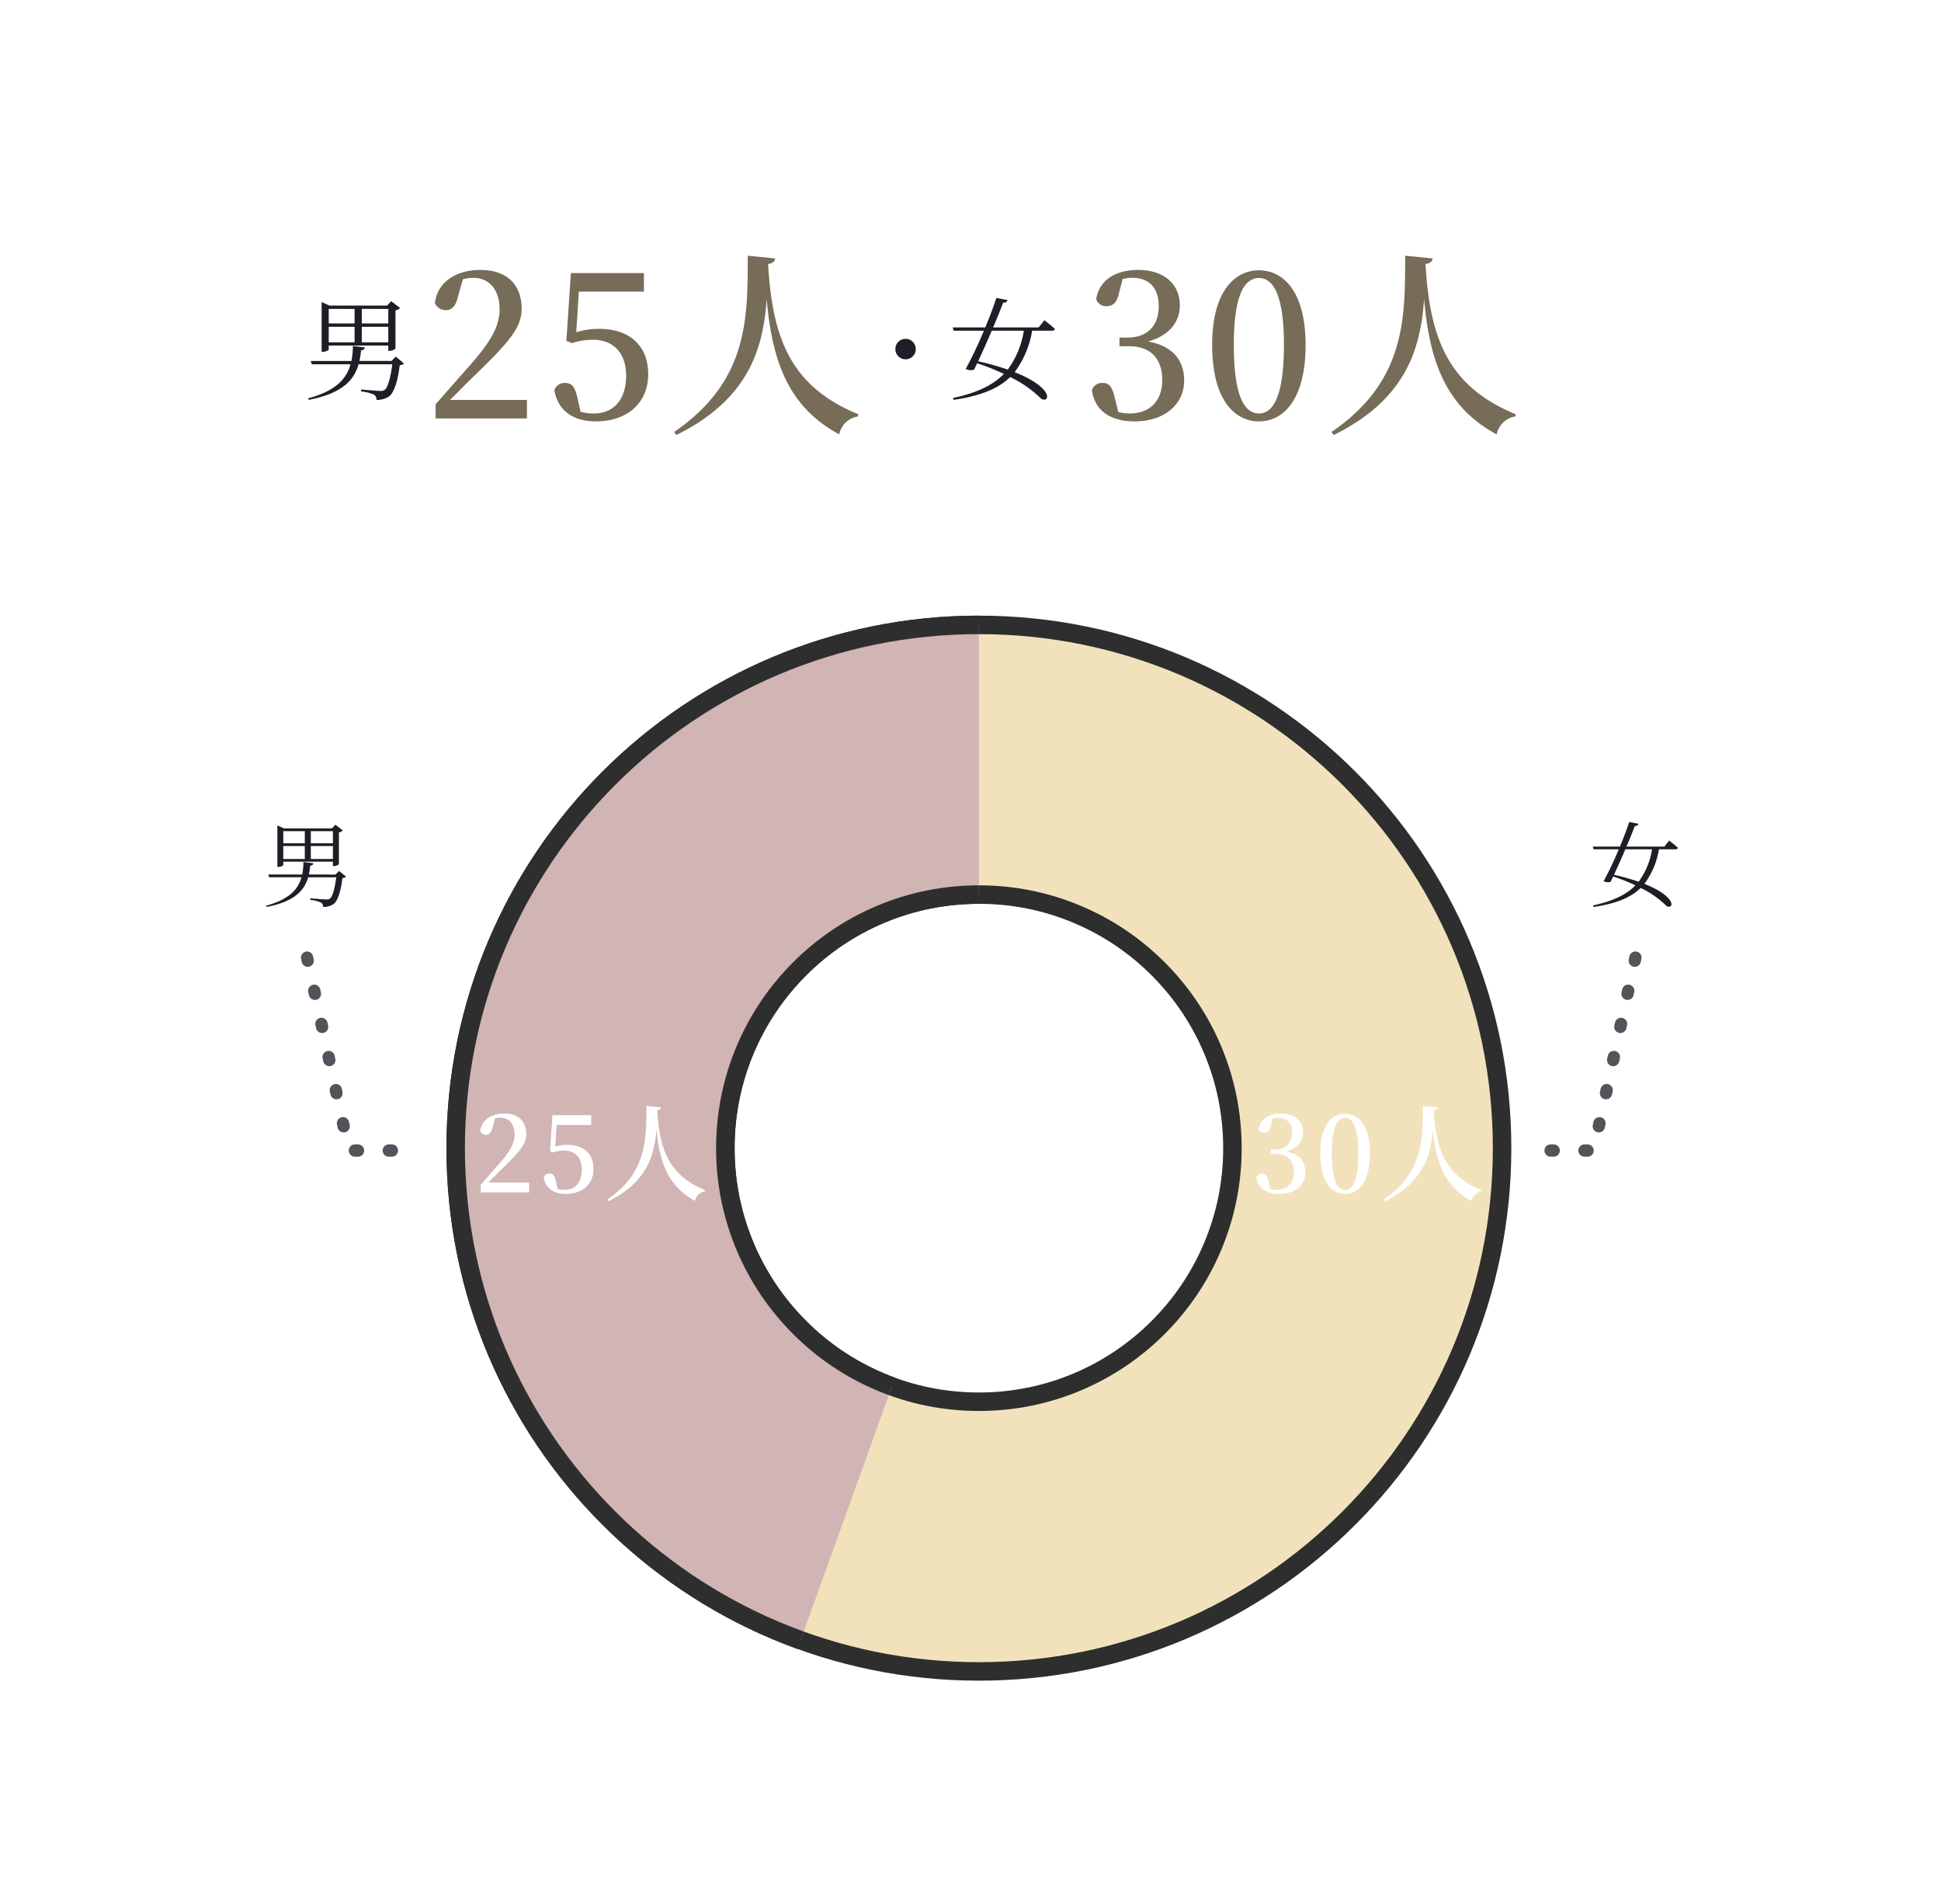
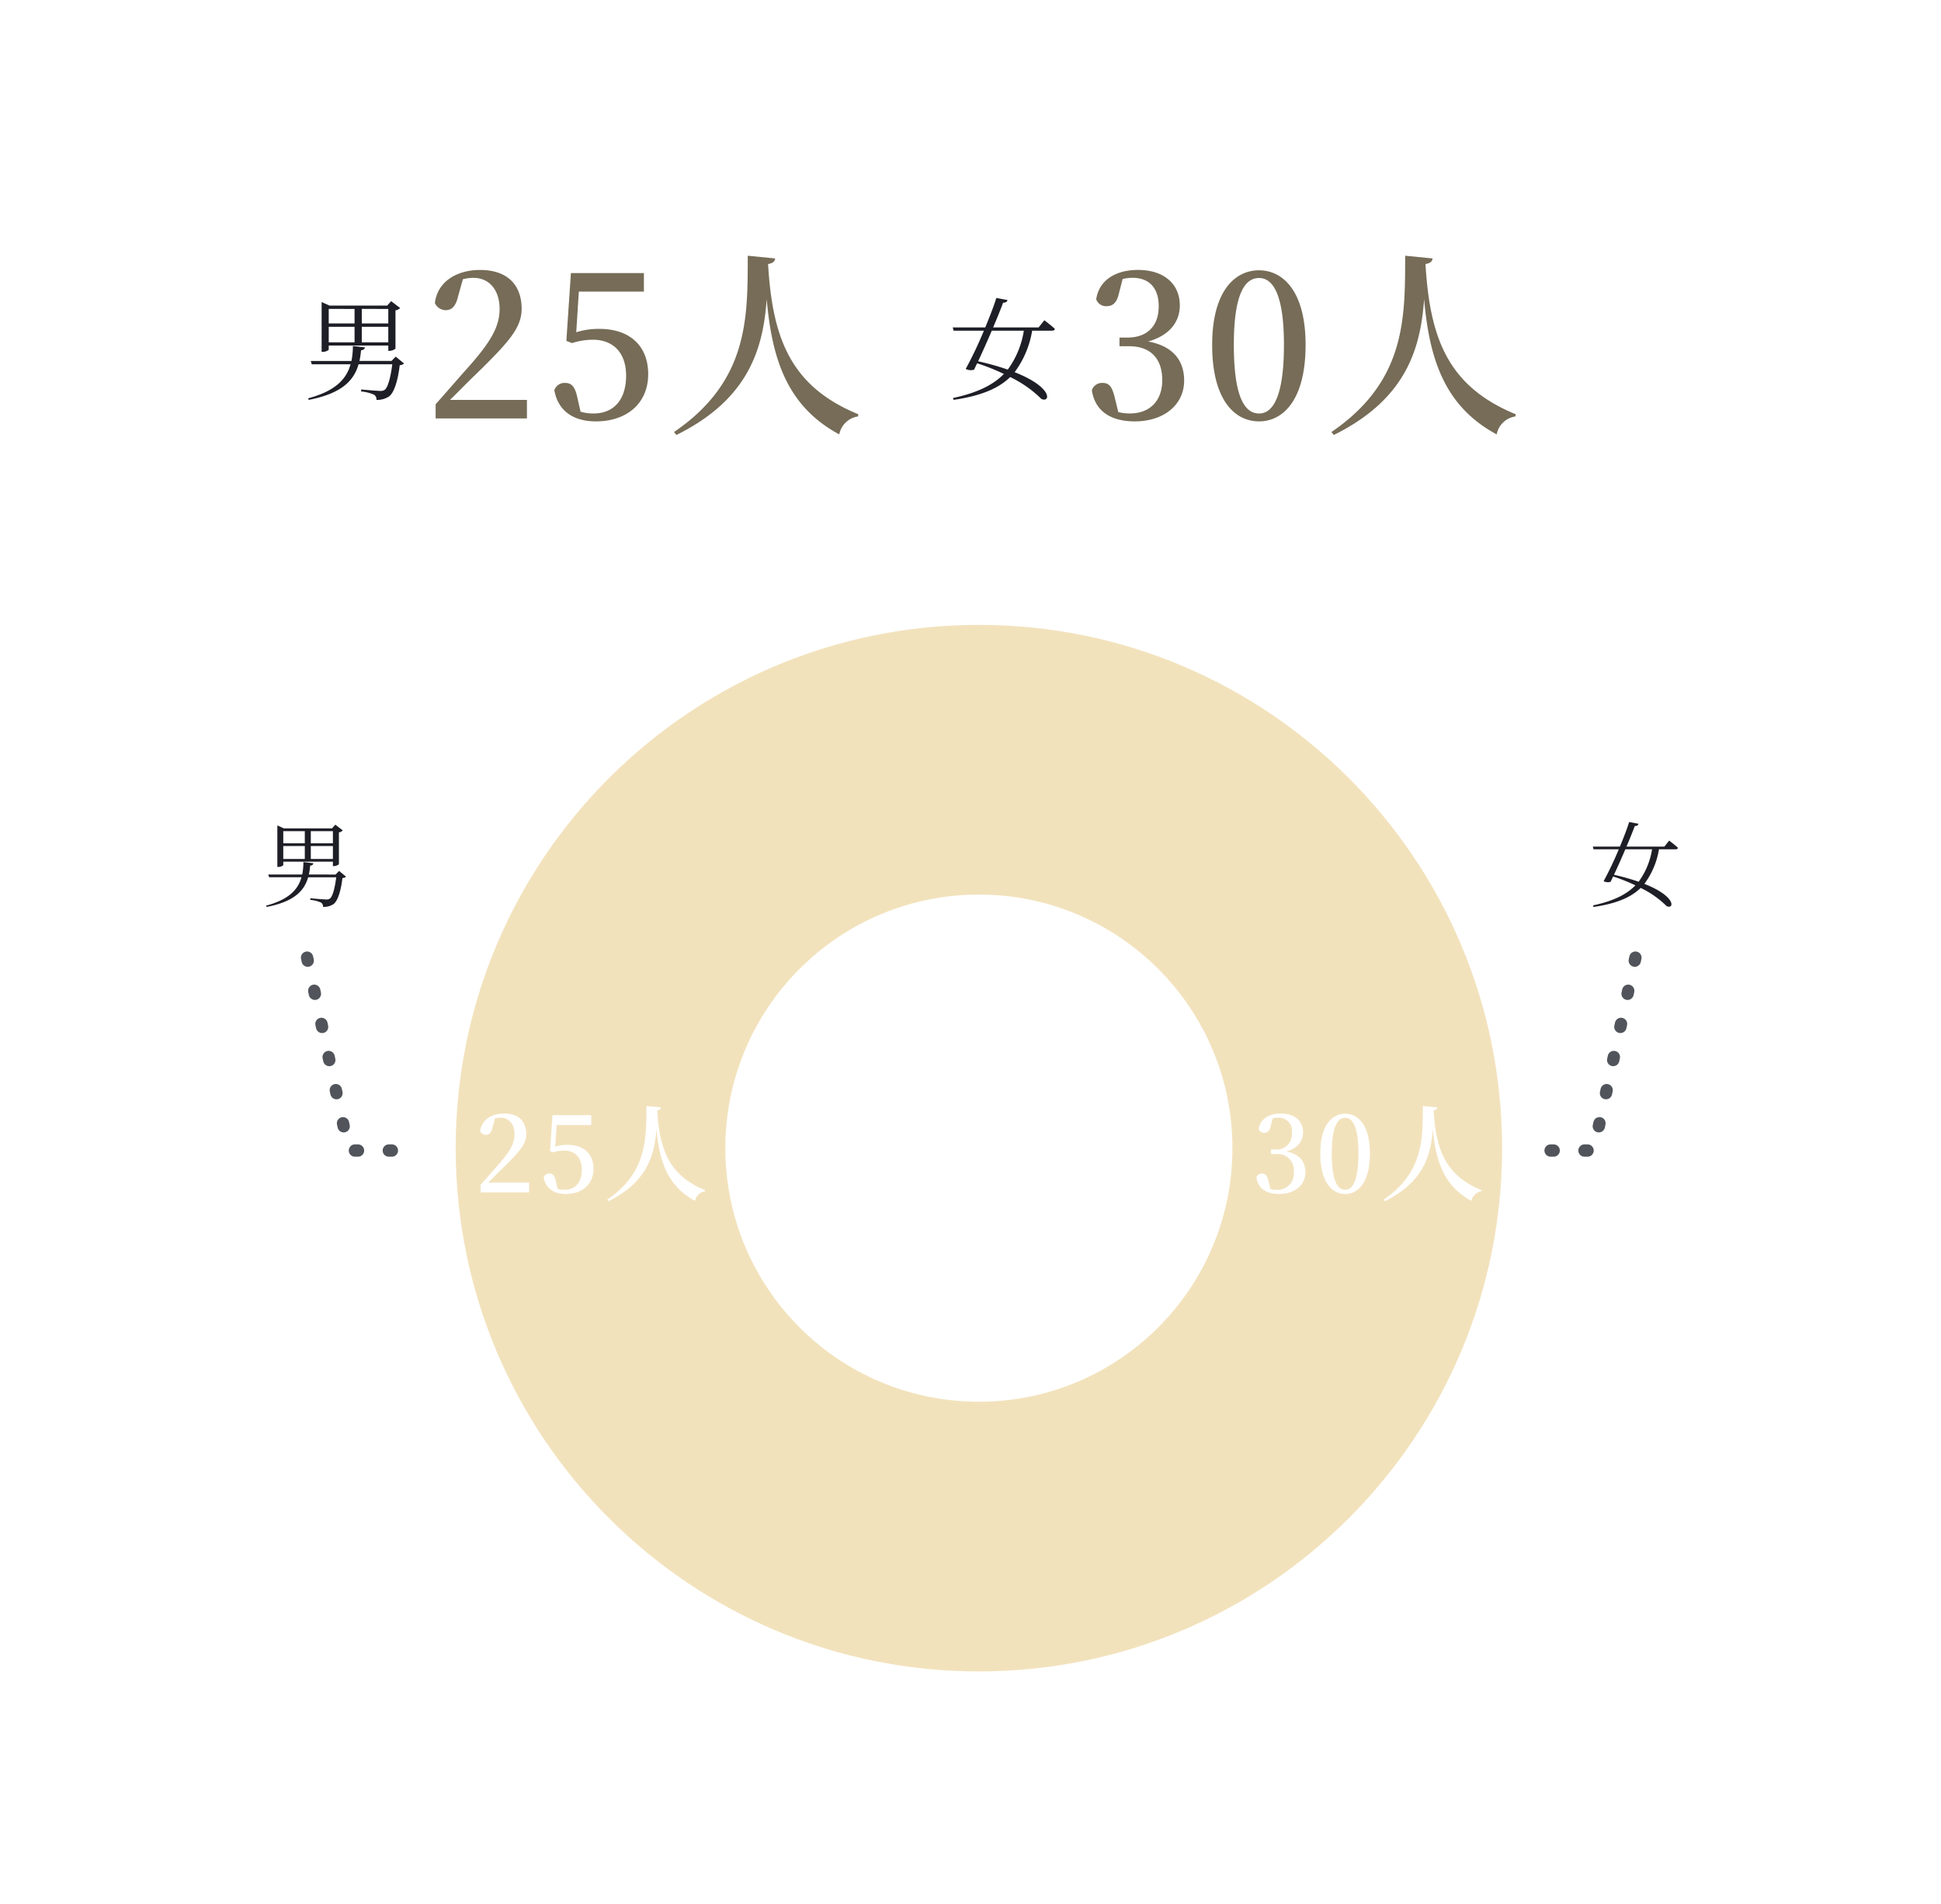
<svg xmlns="http://www.w3.org/2000/svg" width="315" height="309" viewBox="0 0 315 309">
  <defs>
    <clipPath id="clip-path">
-       <path id="Path_352762" data-name="Path 352762" d="M7766.32-3323v85.907l-32.054,89.02-54.5-9.366-2.336-60.428,2.336-38.612,20.378-52.089L7731.979-3323Z" transform="translate(-7677.431 3323)" fill="none" stroke="#707070" stroke-width="1" />
-     </clipPath>
+       </clipPath>
  </defs>
  <g id="Group_59171" data-name="Group 59171" transform="translate(-188 -2291.516)">
    <rect id="Rectangle_12704" data-name="Rectangle 12704" width="315" height="309" transform="translate(188 2291.516)" fill="#fff" />
    <g id="Group_59170" data-name="Group 59170">
      <path id="Path_358335" data-name="Path 358335" d="M6.56-22.624a7.487,7.487,0,0,1,1.6-.192c2.688,0,4.256,1.632,4.256,4.608,0,3.328-1.984,5.088-5.056,5.088H6.048v1.408H7.616c3.552,0,5.376,2.08,5.376,5.5,0,3.264-1.92,5.408-5.28,5.408a7.541,7.541,0,0,1-1.856-.224L5.28-3.392C4.864-5.12,4.384-5.76,3.3-5.76A1.731,1.731,0,0,0,1.568-4.576C2.08-1.152,4.672.48,8.512.48c4.864,0,8.032-2.784,8.032-6.624,0-3.2-1.76-5.6-5.856-6.336,3.456-.96,5.152-3.168,5.152-5.856,0-3.424-2.5-5.76-6.816-5.76-3.36,0-6.272,1.5-6.752,4.768a1.689,1.689,0,0,0,1.664,1.12c1.088,0,1.7-.64,2.016-2.048ZM24.608-11.936c0-8.576,1.92-10.848,4.1-10.848,2.08,0,4.032,2.3,4.032,10.848C32.736-3.136,30.784-.8,28.7-.8,26.528-.8,24.608-3.1,24.608-11.936Zm4.1-12.1c-3.936,0-7.616,3.392-7.616,12.1C21.088-2.944,24.768.48,28.7.48c3.872,0,7.552-3.424,7.552-12.416C36.256-20.64,32.576-24.032,28.7-24.032ZM52.416-26.4c-.032,9.984.192,20.32-11.968,28.608l.384.48C52.608-3.136,54.912-11.36,55.488-19.36c.864,9.984,3.456,17.472,11.776,21.952A3.634,3.634,0,0,1,70.3-.32l.064-.352C59.36-5.184,56.416-12.992,55.712-25.056c.832-.128,1.088-.448,1.152-.9Z" transform="translate(363.628 2359.41)" fill="#766c57" />
      <path id="Path_358334" data-name="Path 358334" d="M12.24-9.828A14.479,14.479,0,0,1,9.63-3.51,42.811,42.811,0,0,0,4.824-4.86c.684-1.476,1.494-3.276,2.214-4.968Zm2.394-.522H7.254c.684-1.6,1.278-3.078,1.62-4.014.468,0,.648-.18.72-.432l-1.818-.342C7.434-14,6.75-12.222,5.976-10.35H.7l.144.522H5.76a65.4,65.4,0,0,1-2.952,6.21,1.843,1.843,0,0,0,1.35.126c.162-.324.324-.666.5-1.044A35.119,35.119,0,0,1,9-2.808C7.2-.954,4.59.27.738,1.1L.846,1.4C5.256.756,8.1-.432,10.026-2.3a18.592,18.592,0,0,1,5.058,3.546c1.44.684,2-1.836-4.338-4.338A15.528,15.528,0,0,0,13.59-9.828h3.222c.27,0,.432-.09.468-.288-.63-.594-1.71-1.4-1.71-1.4Z" transform="translate(341.916 2355)" fill="#1e1e27" />
-       <path id="Path_358356" data-name="Path 358356" d="M10.656-6.84A1.652,1.652,0,0,0,9-8.5,1.652,1.652,0,0,0,7.344-6.84,1.652,1.652,0,0,0,9-5.184,1.652,1.652,0,0,0,10.656-6.84Z" transform="translate(325.962 2355)" fill="#1e1e27" />
      <path id="Path_358333" data-name="Path 358333" d="M4.1-3.008c1.632-1.6,3.136-3.168,4.1-4.064,5.408-5.28,7.52-7.616,7.52-10.72,0-3.68-2.144-6.3-6.752-6.3-3.68,0-6.912,1.824-7.328,5.376a1.939,1.939,0,0,0,1.76,1.152c.928,0,1.632-.576,2.016-2.3l.768-2.72a6.874,6.874,0,0,1,1.7-.224c2.624,0,4.256,2.016,4.256,5.056,0,2.976-1.6,5.5-5.024,9.376C5.536-6.624,3.68-4.448,1.76-2.3V0H16.576V-3.008Zm20.9-17.568h10.56v-3.008H23.712l-.736,11.008.928.352a11.065,11.065,0,0,1,3.392-.544c3.264,0,5.376,2.112,5.376,5.824C32.672-3.1,30.72-.8,27.392-.8a7.327,7.327,0,0,1-2.112-.288l-.544-2.4c-.384-1.7-.928-2.272-1.984-2.272a1.745,1.745,0,0,0-1.728,1.184C21.6-1.312,24,.48,27.776.48c5.056,0,8.48-2.976,8.48-7.648,0-4.736-3.136-7.36-7.9-7.36a12.112,12.112,0,0,0-3.776.544ZM52.416-26.4c-.032,9.984.192,20.32-11.968,28.608l.384.48C52.608-3.136,54.912-11.36,55.488-19.36c.864,9.984,3.456,17.472,11.776,21.952A3.634,3.634,0,0,1,70.3-.32l.064-.352C59.36-5.184,56.416-12.992,55.712-25.056c.832-.128,1.088-.448,1.152-.9Z" transform="translate(256.938 2359.41)" fill="#766c57" />
      <path id="Path_358336" data-name="Path 358336" d="M8.352-13.356V-11H4.158v-2.358Zm5.472,0V-11h-4.3v-2.358Zm-4.3,5.418v-2.52h4.3v2.52Zm-5.364,0v-2.52H8.352v2.52Zm0,.522h9.666v.864H14a1.669,1.669,0,0,0,.99-.36v-6.21a1.34,1.34,0,0,0,.756-.378l-1.458-1.116-.648.72H4.284l-1.278-.576V-6.39h.2c.486,0,.954-.27.954-.378Zm10.872,1.8-.684.7h-5.2A13.311,13.311,0,0,0,9.4-6.642c.342-.036.576-.162.63-.468L8.082-7.344a13.094,13.094,0,0,1-.234,2.43H1.242l.162.54H7.7C7.02-1.926,5.184-.018.81,1.152L.918,1.4C6.174.378,8.226-1.656,9-4.374h5.472c-.252,2.034-.7,3.762-1.224,4.14a1.1,1.1,0,0,1-.738.18c-.45,0-2.16-.144-3.078-.234L9.414.036A6.532,6.532,0,0,1,11.5.558a.872.872,0,0,1,.4.846,3.479,3.479,0,0,0,2.07-.576c.828-.63,1.44-2.682,1.71-5.058a1.025,1.025,0,0,0,.7-.27Z" transform="translate(237.19 2355)" fill="#1e1e27" />
      <g id="Group_59156" data-name="Group 59156" transform="translate(0 -3)">
        <path id="Path_358337" data-name="Path 358337" d="M-8.04-11.13v1.965h-3.495V-11.13Zm4.56,0v1.965H-7.065V-11.13ZM-7.065-6.615v-2.1H-3.48v2.1Zm-4.47,0v-2.1H-8.04v2.1Zm0,.435H-3.48v.72h.15a1.391,1.391,0,0,0,.825-.3v-5.175a1.117,1.117,0,0,0,.63-.315l-1.215-.93-.54.6h-7.8l-1.065-.48v6.735h.165c.4,0,.8-.225.8-.315Zm9.06,1.5-.57.585H-7.38a11.092,11.092,0,0,0,.21-1.44c.285-.03.48-.135.525-.39l-1.62-.195A10.912,10.912,0,0,1-8.46-4.1h-5.505l.135.45h5.25c-.57,2.04-2.1,3.63-5.745,4.605l.09.21C-9.855.315-8.145-1.38-7.5-3.645h4.56C-3.15-1.95-3.525-.51-3.96-.2a.914.914,0,0,1-.615.15c-.375,0-1.8-.12-2.565-.2l-.015.27a5.444,5.444,0,0,1,1.74.435.727.727,0,0,1,.33.705A2.9,2.9,0,0,0-3.36.69c.69-.525,1.2-2.235,1.425-4.215A.854.854,0,0,0-1.35-3.75Z" transform="translate(245.506 2440.516)" fill="#1e1e27" />
        <path id="Path_358338" data-name="Path 358338" d="M-4.8-8.19A12.066,12.066,0,0,1-6.975-2.925,35.676,35.676,0,0,0-10.98-4.05c.57-1.23,1.245-2.73,1.845-4.14Zm2-.435h-6.15c.57-1.335,1.065-2.565,1.35-3.345.39,0,.54-.15.6-.36l-1.515-.285c-.285.945-.855,2.43-1.5,3.99h-4.395l.12.435H-10.2a54.5,54.5,0,0,1-2.46,5.175,1.535,1.535,0,0,0,1.125.105c.135-.27.27-.555.42-.87A29.266,29.266,0,0,1-7.5-2.34C-9-.8-11.175.225-14.385.915l.09.255C-10.62.63-8.25-.36-6.645-1.92A15.494,15.494,0,0,1-2.43,1.035c1.2.57,1.665-1.53-3.615-3.615a12.94,12.94,0,0,0,2.37-5.61H-.99c.225,0,.36-.075.39-.24-.525-.5-1.425-1.17-1.425-1.17Z" transform="translate(460.907 2440.516)" fill="#1e1e27" />
        <g id="Group_59155" data-name="Group 59155">
          <g id="Group_58052" data-name="Group 58052" transform="translate(257.971 2394.412)">
            <g id="Subtraction_31" data-name="Subtraction 31" transform="translate(2.481 0)" fill="#f2e2bc">
              <path d="M 86.409 171.317 C 80.647 171.317 74.889 170.737 69.295 169.592 C 63.844 168.477 58.483 166.812 53.359 164.645 C 48.328 162.517 43.476 159.883 38.937 156.817 C 34.44 153.779 30.212 150.29 26.369 146.448 C 22.527 142.605 19.038 138.377 16 133.88 C 12.934 129.341 10.3 124.489 8.172 119.458 C 6.005 114.334 4.34 108.973 3.225 103.522 C 2.08 97.928 1.5 92.17 1.5 86.409 C 1.5 80.647 2.08 74.889 3.225 69.295 C 4.34 63.844 6.005 58.482 8.172 53.359 C 10.3 48.328 12.934 43.475 16 38.936 C 19.038 34.44 22.527 30.212 26.369 26.369 C 30.212 22.526 34.44 19.038 38.937 16 C 43.476 12.934 48.328 10.3 53.359 8.172 C 58.483 6.005 63.844 4.34 69.295 3.225 C 74.889 2.08 80.647 1.5 86.409 1.5 C 92.171 1.5 97.928 2.08 103.522 3.225 C 108.973 4.34 114.335 6.005 119.459 8.172 C 124.49 10.3 129.342 12.933 133.881 16 C 138.378 19.038 142.606 22.526 146.449 26.369 C 150.291 30.212 153.78 34.44 156.818 38.936 C 159.884 43.475 162.518 48.328 164.646 53.359 C 166.813 58.482 168.478 63.844 169.593 69.295 C 170.738 74.889 171.318 80.647 171.318 86.409 C 171.318 92.17 170.738 97.928 169.593 103.522 C 168.478 108.973 166.813 114.335 164.646 119.458 C 162.518 124.489 159.884 129.341 156.818 133.88 C 153.78 138.377 150.291 142.605 146.449 146.448 C 142.606 150.29 138.378 153.779 133.881 156.817 C 129.342 159.883 124.49 162.517 119.459 164.645 C 114.335 166.812 108.973 168.477 103.522 169.592 C 97.928 170.737 92.17 171.317 86.409 171.317 Z M 86.409 45.262 C 80.855 45.262 75.466 46.35 70.392 48.496 C 65.493 50.568 61.092 53.535 57.314 57.313 C 53.536 61.091 50.569 65.492 48.497 70.392 C 46.351 75.466 45.263 80.854 45.263 86.409 C 45.263 91.962 46.351 97.351 48.497 102.425 C 50.569 107.325 53.536 111.725 57.314 115.503 C 61.092 119.281 65.492 122.248 70.392 124.32 C 75.466 126.466 80.855 127.555 86.409 127.555 C 91.963 127.555 97.352 126.466 102.425 124.32 C 107.325 122.248 111.726 119.281 115.504 115.503 C 119.282 111.725 122.249 107.325 124.321 102.425 C 126.467 97.351 127.556 91.962 127.556 86.409 C 127.556 80.854 126.467 75.466 124.321 70.392 C 122.249 65.492 119.282 61.092 115.504 57.313 C 111.725 53.535 107.325 50.568 102.425 48.496 C 97.351 46.35 91.963 45.262 86.409 45.262 Z" stroke="none" />
-               <path d="M 86.409 169.817 C 92.07 169.817 97.726 169.247 103.222 168.122 C 108.576 167.027 113.842 165.392 118.874 163.264 C 123.816 161.173 128.583 158.586 133.041 155.574 C 137.459 152.59 141.613 149.162 145.388 145.387 C 149.163 141.612 152.59 137.458 155.575 133.041 C 158.587 128.582 161.174 123.815 163.265 118.874 C 165.393 113.841 167.028 108.575 168.123 103.221 C 169.248 97.726 169.818 92.069 169.818 86.409 C 169.818 80.747 169.248 75.091 168.123 69.595 C 167.028 64.242 165.393 58.975 163.265 53.943 C 161.174 49.001 158.587 44.235 155.575 39.776 C 152.59 35.359 149.163 31.205 145.388 27.43 C 141.613 23.655 137.459 20.227 133.041 17.243 C 128.583 14.231 123.816 11.643 118.874 9.553 C 113.842 7.425 108.576 5.79 103.222 4.695 C 97.726 3.57 92.07 3 86.409 3 C 80.747 3 75.091 3.57 69.596 4.695 C 64.242 5.79 58.976 7.425 53.943 9.553 C 49.002 11.644 44.235 14.231 39.776 17.243 C 35.359 20.227 31.205 23.655 27.43 27.43 C 23.655 31.205 20.228 35.359 17.243 39.776 C 14.231 44.235 11.644 49.001 9.554 53.943 C 7.425 58.975 5.79 64.242 4.695 69.595 C 3.57 75.091 3 80.747 3 86.409 C 3 92.07 3.57 97.726 4.695 103.221 C 5.79 108.575 7.425 113.841 9.554 118.874 C 11.644 123.815 14.231 128.582 17.243 133.041 C 20.228 137.458 23.655 141.612 27.43 145.387 C 31.205 149.162 35.359 152.59 39.776 155.574 C 44.235 158.586 49.002 161.173 53.943 163.264 C 58.976 165.392 64.242 167.027 69.596 168.122 C 75.091 169.247 80.748 169.817 86.409 169.817 M 86.409 43.762 C 92.165 43.762 97.75 44.89 103.01 47.114 C 108.088 49.262 112.649 52.337 116.565 56.253 C 120.48 60.168 123.555 64.729 125.703 69.807 C 127.928 75.067 129.055 80.653 129.055 86.409 C 129.055 92.164 127.928 97.75 125.703 103.009 C 123.555 108.088 120.48 112.648 116.565 116.564 C 112.649 120.479 108.088 123.554 103.01 125.702 C 97.75 127.927 92.165 129.055 86.409 129.055 C 80.653 129.055 75.067 127.927 69.808 125.702 C 64.729 123.554 60.169 120.479 56.253 116.564 C 52.338 112.648 49.263 108.088 47.115 103.009 C 44.891 97.75 43.763 92.164 43.763 86.409 C 43.763 80.652 44.891 75.067 47.115 69.807 C 49.263 64.729 52.338 60.168 56.253 56.253 C 60.169 52.337 64.729 49.262 69.808 47.114 C 75.068 44.89 80.653 43.762 86.409 43.762 M 86.409 172.817 C 80.546 172.817 74.687 172.226 68.994 171.062 C 63.447 169.926 57.989 168.232 52.775 166.027 C 47.655 163.861 42.716 161.181 38.097 158.06 C 33.521 154.969 29.219 151.419 25.309 147.508 C 21.398 143.598 17.849 139.296 14.757 134.72 C 11.637 130.101 8.956 125.162 6.791 120.042 C 4.585 114.828 2.891 109.371 1.756 103.823 C 0.591 98.13 3.29008548760612e-06 92.271 3.29008548760612e-06 86.409 C 3.29008548760612e-06 80.546 0.591 74.687 1.756 68.994 C 2.891 63.446 4.585 57.989 6.791 52.774 C 8.956 47.654 11.637 42.716 14.757 38.096 C 17.849 33.521 21.399 29.218 25.309 25.308 C 29.219 21.398 33.521 17.848 38.097 14.757 C 42.716 11.636 47.655 8.956 52.775 6.79 C 57.989 4.585 63.446 2.891 68.994 1.756 C 74.687 0.591 80.546 7.379440830845851e-06 86.409 7.379440830845851e-06 C 92.271 7.379440830845851e-06 98.13 0.591 103.823 1.756 C 109.371 2.891 114.828 4.585 120.043 6.79 C 125.163 8.956 130.101 11.636 134.721 14.757 C 139.296 17.848 143.599 21.398 147.509 25.308 C 151.419 29.218 154.969 33.521 158.061 38.096 C 161.181 42.716 163.862 47.654 166.028 52.774 C 168.233 57.989 169.927 63.446 171.063 68.994 C 172.227 74.687 172.818 80.546 172.818 86.409 C 172.818 92.271 172.227 98.13 171.063 103.823 C 169.927 109.371 168.233 114.828 166.028 120.042 C 163.862 125.162 161.181 130.101 158.061 134.72 C 154.969 139.296 151.419 143.598 147.509 147.508 C 143.599 151.419 139.296 154.969 134.721 158.06 C 130.101 161.181 125.163 163.861 120.043 166.027 C 114.828 168.232 109.371 169.926 103.823 171.062 C 98.13 172.226 92.271 172.817 86.409 172.817 Z M 86.409 46.762 C 81.056 46.762 75.864 47.81 70.977 49.877 C 66.256 51.874 62.016 54.733 58.375 58.374 C 54.734 62.015 51.875 66.255 49.878 70.976 C 47.811 75.864 46.763 81.056 46.763 86.409 C 46.763 91.761 47.811 96.953 49.878 101.84 C 51.875 106.561 54.734 110.801 58.375 114.442 C 62.016 118.083 66.256 120.942 70.977 122.939 C 75.864 125.006 81.056 126.055 86.409 126.055 C 91.761 126.055 96.953 125.006 101.841 122.939 C 106.562 120.942 110.802 118.083 114.443 114.442 C 118.084 110.801 120.943 106.561 122.94 101.84 C 125.007 96.953 126.056 91.761 126.056 86.409 C 126.056 81.056 125.007 75.864 122.94 70.976 C 120.943 66.255 118.084 62.015 114.443 58.374 C 110.802 54.733 106.562 51.874 101.841 49.877 C 96.953 47.81 91.761 46.762 86.409 46.762 Z" stroke="none" fill="#2e2e2e" />
            </g>
            <g id="Mask_Group_55416" data-name="Mask Group 55416" transform="translate(0 0.001)" clip-path="url(#clip-path)">
              <g id="Subtraction_32" data-name="Subtraction 32" transform="translate(2.48 0)" fill="#d1b4b4">
                <path d="M 86.409 171.318 C 80.648 171.318 74.89 170.737 69.296 169.593 C 63.843 168.477 58.481 166.812 53.358 164.646 C 48.325 162.516 43.472 159.882 38.937 156.818 C 34.436 153.777 30.208 150.288 26.37 146.449 C 22.528 142.607 19.039 138.379 16 133.881 C 12.935 129.345 10.302 124.493 8.172 119.459 C 6.006 114.338 4.342 108.976 3.226 103.523 C 2.081 97.929 1.5 92.172 1.5 86.409 C 1.5 80.646 2.081 74.888 3.226 69.296 C 4.342 63.842 6.006 58.48 8.172 53.359 C 10.302 48.324 12.936 43.472 16 38.936 C 19.04 34.438 22.529 30.209 26.37 26.369 C 30.21 22.528 34.438 19.04 38.937 16 C 43.472 12.936 48.324 10.302 53.359 8.172 C 58.48 6.006 63.842 4.342 69.296 3.225 C 74.889 2.081 80.647 1.5 86.409 1.5 C 92.171 1.5 97.929 2.081 103.523 3.225 C 108.978 4.342 114.34 6.006 119.46 8.172 C 124.494 10.302 129.346 12.936 133.882 16 C 138.378 19.038 142.607 22.527 146.449 26.369 C 150.292 30.211 153.78 34.44 156.818 38.936 C 159.883 43.473 162.516 48.325 164.646 53.359 C 166.812 58.481 168.477 63.843 169.593 69.296 C 170.737 74.89 171.318 80.648 171.318 86.409 C 171.318 92.17 170.737 97.928 169.593 103.523 C 168.477 108.975 166.812 114.337 164.646 119.46 C 162.517 124.492 159.883 129.344 156.818 133.881 C 153.78 138.379 150.291 142.607 146.449 146.449 C 142.608 150.29 138.38 153.778 133.882 156.818 C 129.346 159.882 124.494 162.516 119.46 164.646 C 114.338 166.812 108.976 168.476 103.523 169.593 C 97.928 170.737 92.17 171.318 86.409 171.318 Z M 86.409 45.263 C 80.854 45.263 75.465 46.351 70.393 48.497 C 65.493 50.569 61.093 53.535 57.314 57.314 C 53.536 61.091 50.57 65.492 48.497 70.392 C 46.351 75.467 45.263 80.856 45.263 86.409 C 45.263 91.962 46.351 97.35 48.497 102.425 C 50.57 107.326 53.537 111.726 57.314 115.504 C 61.093 119.282 65.493 122.248 70.393 124.321 C 75.466 126.467 80.855 127.555 86.409 127.555 C 91.964 127.555 97.353 126.467 102.426 124.321 C 107.327 122.248 111.727 119.282 115.505 115.503 C 119.284 111.724 122.25 107.324 124.321 102.425 C 126.467 97.352 127.555 91.963 127.555 86.409 C 127.555 80.855 126.467 75.466 124.321 70.392 C 122.25 65.493 119.283 61.092 115.505 57.314 C 111.727 53.536 107.326 50.569 102.426 48.497 C 97.353 46.351 91.964 45.263 86.409 45.263 Z" stroke="none" />
                <path d="M 86.409 169.818 C 92.069 169.818 97.726 169.248 103.222 168.123 C 108.578 167.027 113.845 165.392 118.875 163.264 C 123.82 161.172 128.587 158.585 133.042 155.575 C 137.461 152.589 141.615 149.162 145.388 145.388 C 149.163 141.614 152.59 137.46 155.575 133.042 C 158.586 128.585 161.173 123.819 163.264 118.875 C 165.392 113.844 167.027 108.577 168.123 103.222 C 169.248 97.726 169.818 92.069 169.818 86.409 C 169.818 80.748 169.248 75.092 168.123 69.596 C 167.027 64.24 165.392 58.974 163.265 53.943 C 161.173 48.999 158.586 44.232 155.576 39.776 C 152.591 35.358 149.163 31.205 145.388 27.43 C 141.614 23.655 137.46 20.228 133.042 17.243 C 128.587 14.233 123.82 11.646 118.875 9.553 C 113.846 7.426 108.58 5.792 103.222 4.695 C 97.727 3.57 92.07 3 86.409 3 C 80.748 3 75.091 3.57 69.596 4.695 C 64.239 5.791 58.973 7.426 53.943 9.553 C 48.998 11.646 44.232 14.233 39.776 17.243 C 35.357 20.229 31.203 23.656 27.43 27.43 C 23.657 31.202 20.229 35.356 17.243 39.776 C 14.233 44.232 11.646 48.998 9.553 53.943 C 7.426 58.973 5.791 64.24 4.695 69.597 C 3.57 75.091 3 80.747 3 86.409 C 3 92.071 3.57 97.727 4.695 103.222 C 5.791 108.578 7.426 113.845 9.553 118.875 C 11.645 123.819 14.233 128.586 17.243 133.041 C 20.228 137.46 23.656 141.614 27.431 145.388 C 31.201 149.16 35.355 152.588 39.776 155.575 C 44.232 158.585 48.998 161.172 53.943 163.264 C 58.974 165.392 64.241 167.027 69.596 168.123 C 75.092 169.248 80.748 169.818 86.409 169.818 M 86.409 43.763 C 92.166 43.763 97.752 44.891 103.01 47.115 C 108.089 49.263 112.65 52.338 116.565 56.253 C 120.481 60.169 123.556 64.73 125.703 69.808 C 127.927 75.068 129.055 80.653 129.055 86.409 C 129.055 92.165 127.927 97.75 125.703 103.009 C 123.556 108.087 120.482 112.648 116.565 116.564 C 112.65 120.48 108.09 123.554 103.01 125.702 C 97.751 127.927 92.165 129.055 86.409 129.055 C 80.653 129.055 75.068 127.927 69.809 125.702 C 64.73 123.554 60.17 120.48 56.253 116.564 C 52.339 112.649 49.264 108.089 47.115 103.009 C 44.891 97.749 43.763 92.164 43.763 86.409 C 43.763 80.654 44.891 75.069 47.115 69.808 C 49.264 64.728 52.339 60.168 56.254 56.253 C 60.17 52.337 64.73 49.263 69.808 47.115 C 75.067 44.891 80.652 43.763 86.409 43.763 M 86.409 172.818 C 80.546 172.818 74.687 172.227 68.995 171.062 C 63.446 169.926 57.988 168.233 52.774 166.027 C 47.653 163.861 42.714 161.181 38.097 158.061 C 33.52 154.968 29.217 151.419 25.309 147.509 C 21.4 143.601 17.849 139.298 14.757 134.721 C 11.638 130.104 8.958 125.165 6.79 120.044 C 4.585 114.83 2.892 109.373 1.756 103.823 C 0.591 98.131 -5.519321803149069e-06 92.271 -5.519321803149069e-06 86.409 C -5.519321803149069e-06 80.546 0.591 74.687 1.756 68.995 C 2.892 63.445 4.585 57.988 6.79 52.774 C 8.958 47.653 11.638 42.714 14.757 38.097 C 17.849 33.52 21.4 29.217 25.309 25.308 C 29.217 21.4 33.52 17.849 38.097 14.757 C 42.714 11.638 47.653 8.958 52.774 6.79 C 57.988 4.585 63.446 2.892 68.995 1.756 C 74.687 0.591 80.546 -4.59798184238025e-06 86.409 -4.59798184238025e-06 C 92.272 -4.59798184238025e-06 98.131 0.591 103.824 1.756 C 109.373 2.892 114.83 4.585 120.044 6.79 C 125.165 8.958 130.104 11.638 134.721 14.757 C 139.298 17.849 143.601 21.4 147.509 25.308 C 151.419 29.217 154.969 33.52 158.061 38.097 C 161.181 42.714 163.861 47.653 166.027 52.774 C 168.233 57.988 169.926 63.445 171.062 68.995 C 172.227 74.687 172.818 80.546 172.818 86.409 C 172.818 92.272 172.227 98.131 171.062 103.823 C 169.926 109.373 168.233 114.83 166.027 120.044 C 163.861 125.165 161.181 130.104 158.061 134.721 C 154.969 139.298 151.419 143.601 147.509 147.509 C 143.601 151.419 139.298 154.968 134.721 158.061 C 130.104 161.181 125.165 163.861 120.044 166.027 C 114.83 168.233 109.373 169.926 103.824 171.062 C 98.131 172.227 92.272 172.818 86.409 172.818 Z M 86.409 46.763 C 81.057 46.763 75.865 47.81 70.977 49.878 C 66.256 51.875 62.016 54.733 58.375 58.374 C 54.734 62.015 51.876 66.255 49.878 70.977 C 47.812 75.865 46.763 81.056 46.763 86.409 C 46.763 91.761 47.812 96.953 49.878 101.84 C 51.876 106.563 54.734 110.803 58.375 114.443 C 62.016 118.083 66.255 120.942 70.977 122.939 C 75.865 125.007 81.057 126.055 86.409 126.055 C 91.761 126.055 96.954 125.007 101.842 122.939 C 106.563 120.943 110.803 118.084 114.444 114.443 C 118.085 110.802 120.944 106.562 122.94 101.84 C 125.007 96.953 126.055 91.761 126.055 86.409 C 126.055 81.056 125.007 75.865 122.94 70.977 C 120.944 66.255 118.085 62.015 114.444 58.374 C 110.803 54.733 106.563 51.875 101.842 49.878 C 96.954 47.81 91.761 46.763 86.409 46.763 Z" stroke="none" fill="#2e2e2e" />
              </g>
            </g>
          </g>
          <path id="Path_358354" data-name="Path 358354" d="M-16.762-1.6c.867-.85,1.666-1.683,2.176-2.159,2.873-2.805,3.995-4.046,3.995-5.695,0-1.955-1.139-3.349-3.587-3.349-1.955,0-3.672.969-3.893,2.856a1.03,1.03,0,0,0,.935.612c.493,0,.867-.306,1.071-1.224L-15.657-12a3.652,3.652,0,0,1,.9-.119c1.394,0,2.261,1.071,2.261,2.686,0,1.581-.85,2.924-2.669,4.981C-16-3.519-16.983-2.363-18-1.224V0h7.871V-1.6Zm11.1-9.333h5.61v-1.6h-6.29l-.391,5.848.493.187a5.878,5.878,0,0,1,1.8-.289c1.734,0,2.856,1.122,2.856,3.094,0,2.04-1.037,3.264-2.805,3.264A3.893,3.893,0,0,1-5.508-.578L-5.8-1.853C-6-2.754-6.29-3.06-6.851-3.06a.927.927,0,0,0-.918.629C-7.463-.7-6.188.255-4.182.255c2.686,0,4.5-1.581,4.5-4.063,0-2.516-1.666-3.91-4.2-3.91a6.435,6.435,0,0,0-2.006.289ZM8.908-14.025c-.017,5.3.1,10.795-6.358,15.2l.2.255c6.256-3.094,7.48-7.463,7.786-11.713C11-4.981,12.376-1,16.8,1.377A1.93,1.93,0,0,1,18.411-.17l.034-.187C12.6-2.754,11.033-6.9,10.659-13.311c.442-.068.578-.238.612-.476Z" transform="translate(284 2488)" fill="#fff" />
          <path id="Path_358355" data-name="Path 358355" d="M-15.453-12.019a3.977,3.977,0,0,1,.85-.1,2.14,2.14,0,0,1,2.261,2.448,2.464,2.464,0,0,1-2.686,2.7h-.7v.748h.833A2.616,2.616,0,0,1-12.036-3.3,2.626,2.626,0,0,1-14.841-.425a4.006,4.006,0,0,1-.986-.119L-16.133-1.8c-.221-.918-.476-1.258-1.054-1.258a.92.92,0,0,0-.918.629C-17.833-.612-16.456.255-14.416.255c2.584,0,4.267-1.479,4.267-3.519,0-1.7-.935-2.975-3.111-3.366,1.836-.51,2.737-1.683,2.737-3.111,0-1.819-1.326-3.06-3.621-3.06-1.785,0-3.332.8-3.587,2.533a.9.9,0,0,0,.884.595c.578,0,.9-.34,1.071-1.088Zm9.588,5.678c0-4.556,1.02-5.763,2.176-5.763,1.105,0,2.142,1.224,2.142,5.763,0,4.675-1.037,5.916-2.142,5.916C-4.845-.425-5.865-1.649-5.865-6.341Zm2.176-6.426c-2.091,0-4.046,1.8-4.046,6.426,0,4.777,1.955,6.6,4.046,6.6,2.057,0,4.012-1.819,4.012-6.6C.323-10.965-1.632-12.767-3.689-12.767Zm12.6-1.258c-.017,5.3.1,10.795-6.358,15.2l.2.255c6.256-3.094,7.48-7.463,7.786-11.713C11-4.981,12.376-1,16.8,1.377A1.93,1.93,0,0,1,18.411-.17l.034-.187C12.6-2.754,11.033-6.9,10.659-13.311c.442-.068.578-.238.612-.476Z" transform="translate(410 2488)" fill="#fff" />
        </g>
        <path id="Path_358319" data-name="Path 358319" d="M1403.324-17895.092l6.794,31.3h11.528" transform="translate(-1165.49 20345)" fill="none" stroke="#51555b" stroke-linecap="round" stroke-linejoin="round" stroke-width="2" stroke-dasharray="0.5 5" />
        <path id="Path_358320" data-name="Path 358320" d="M1421.645-17895.092l-6.794,31.3h-11.528" transform="translate(-968.238 20345)" fill="none" stroke="#51555b" stroke-linecap="round" stroke-linejoin="round" stroke-width="2" stroke-dasharray="0.5 5" />
      </g>
    </g>
  </g>
</svg>